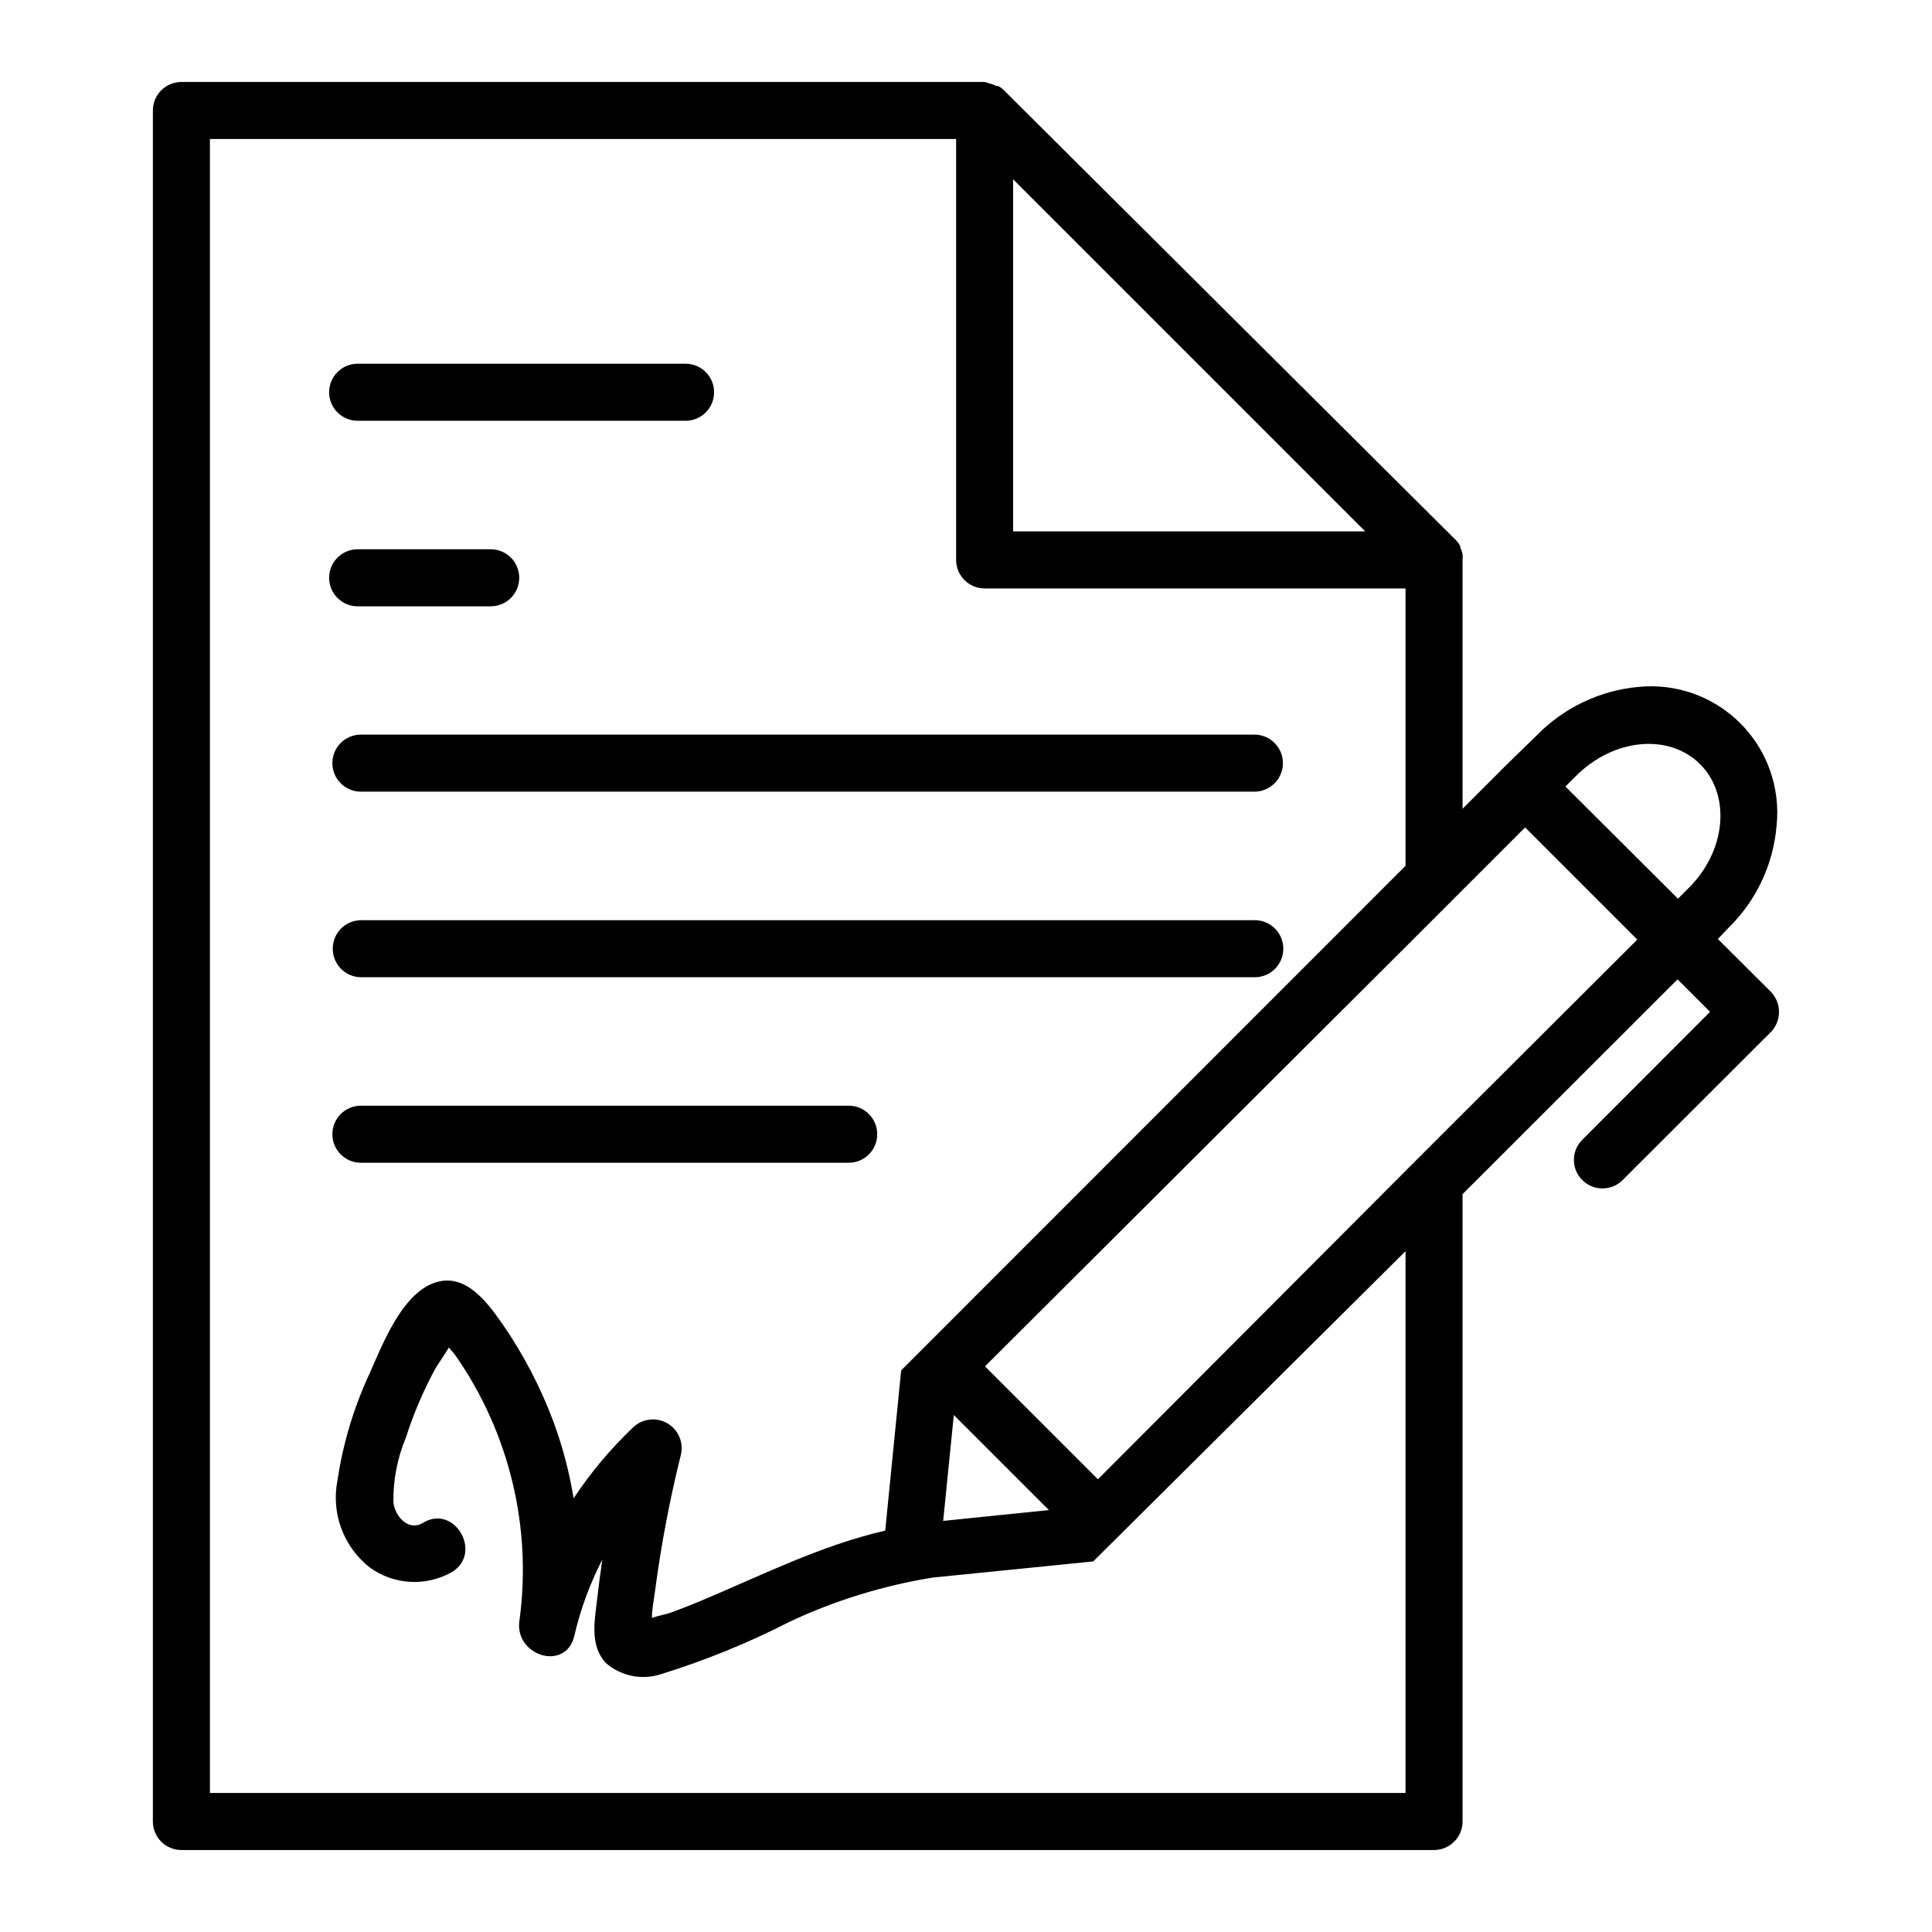
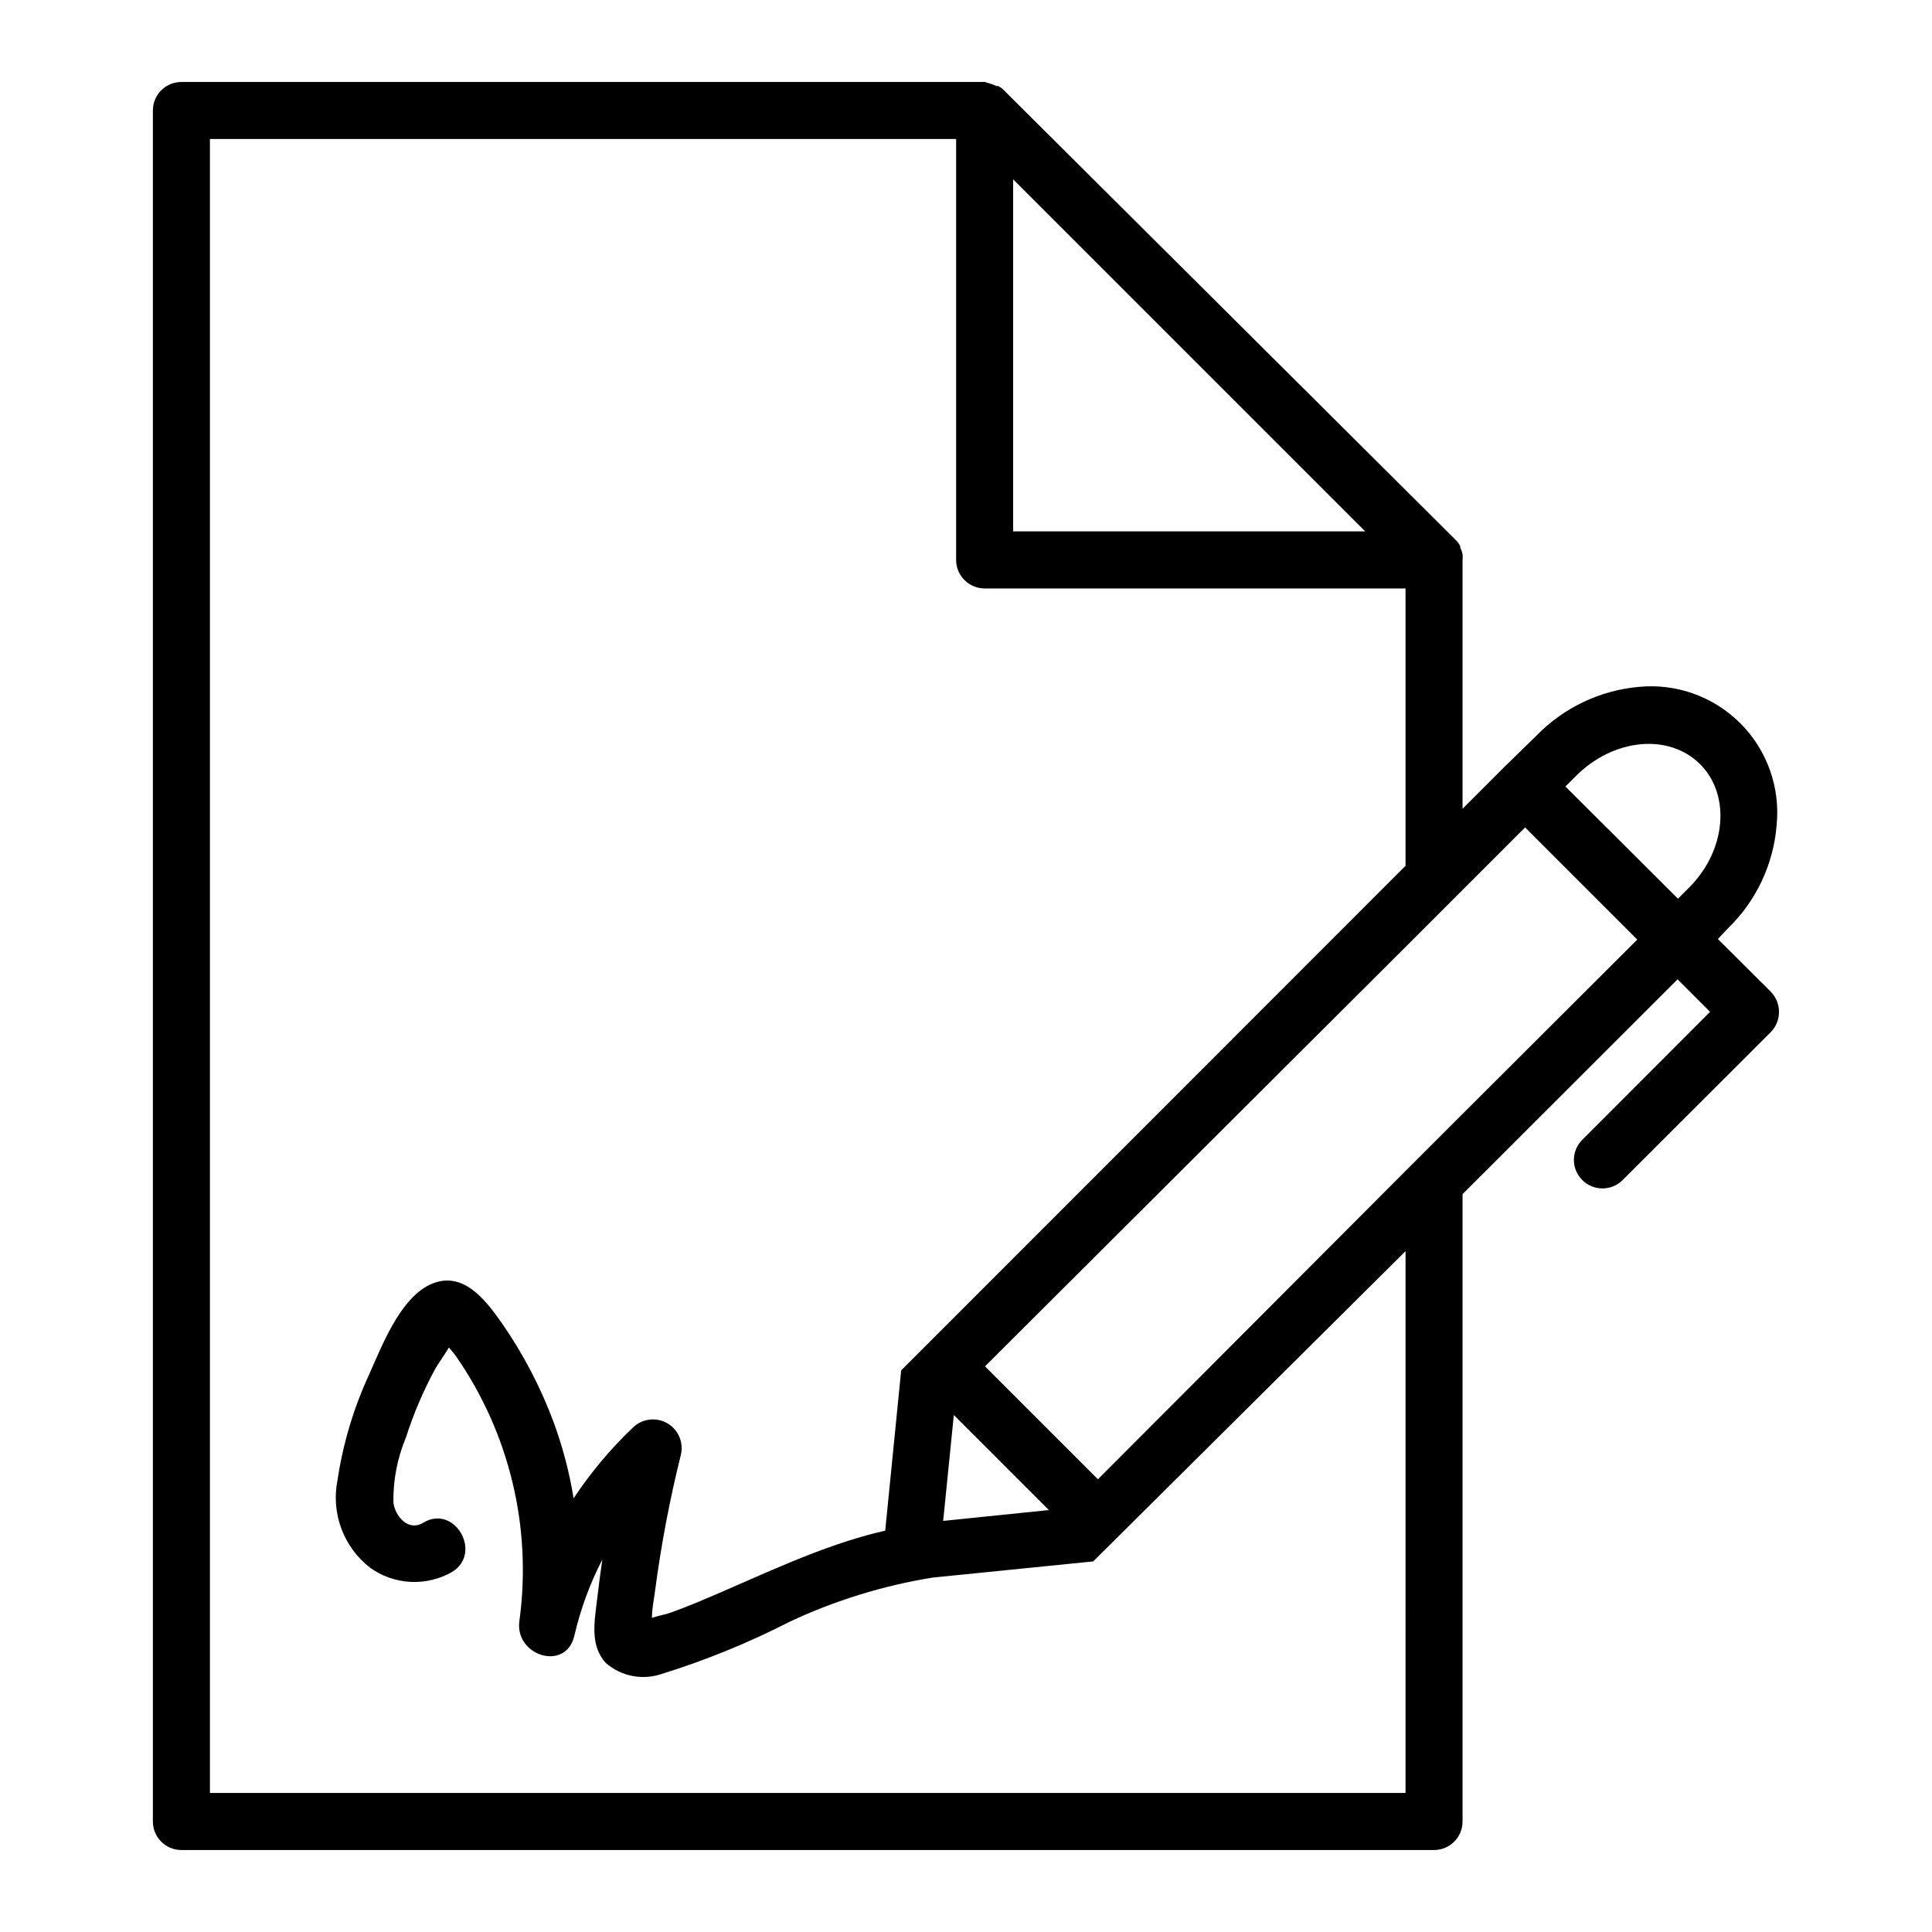
<svg xmlns="http://www.w3.org/2000/svg" fill="#000000" width="800px" height="800px" version="1.1" viewBox="144 144 512 512">
  <g>
-     <path d="m238.78 255.51h86.906c4.172 0 7.555-3.387 7.555-7.559 0-4.176-3.383-7.559-7.555-7.559h-86.906c-4.176 0-7.559 3.383-7.559 7.559 0 4.172 3.383 7.559 7.559 7.559z" />
-     <path d="m238.78 304.68h35.266c4.172 0 7.555-3.387 7.555-7.559 0-4.176-3.383-7.559-7.555-7.559h-35.266c-4.176 0-7.559 3.383-7.559 7.559 0 4.172 3.383 7.559 7.559 7.559z" />
-     <path d="m232.08 346.24c0 4.172 3.383 7.559 7.559 7.559h236.79c4.176 0 7.559-3.387 7.559-7.559 0-4.176-3.383-7.559-7.559-7.559h-236.79c-4.176 0-7.559 3.383-7.559 7.559z" />
-     <path d="m476.53 387.86h-236.79c-4.176 0-7.559 3.383-7.559 7.559 0 4.172 3.383 7.559 7.559 7.559h236.79c4.172 0 7.559-3.387 7.559-7.559 0-4.176-3.387-7.559-7.559-7.559z" />
-     <path d="m239.64 452.14h129.28c4.172 0 7.555-3.387 7.555-7.559 0-4.176-3.383-7.559-7.555-7.559h-129.28c-4.176 0-7.559 3.383-7.559 7.559 0 4.172 3.383 7.559 7.559 7.559z" />
    <path d="m613.26 406.8-14.008-13.957 2.773-2.922c7.414-7.223 11.961-16.887 12.797-27.207 1.016-9.996-2.512-19.918-9.609-27.027-7.102-7.113-17.02-10.652-27.02-9.648-10.273 0.953-19.867 5.547-27.055 12.949l-8.312 8.109-11.234 11.234v-65.945c0.051-0.488 0.051-0.977 0-1.465-0.113-0.613-0.316-1.207-0.605-1.762 0.016-0.133 0.016-0.27 0-0.402-0.293-0.598-0.684-1.145-1.156-1.613l-119.76-119.2c-0.453-0.492-1.004-0.883-1.613-1.16h-0.453c-0.555-0.301-1.145-0.52-1.762-0.656l-1.211-0.402h-212.96c-4.176 0-7.559 3.383-7.559 7.559v453.43c0 4.176 3.383 7.559 7.559 7.559h331.96c4.176 0 7.559-3.383 7.559-7.559v-166.25l56.98-56.934 8.613 8.613-33.855 33.906v0.004c-1.426 1.41-2.231 3.332-2.231 5.34 0 2.008 0.805 3.93 2.231 5.34 2.953 2.949 7.731 2.949 10.684 0l39.246-39.195c2.926-2.981 2.926-7.754 0-10.73zm-81.668 32.395-15.113 15.113-81.516 81.719-29.93-29.926 111.45-111.14 31.688-31.688 29.727 29.727zm-137.64 107.86 2.82-28.062 25.191 25.191zm164.9-194.62 2.769-2.769c10.078-10.078 24.688-11.336 32.898-3.176 8.211 8.164 7.004 22.977-3.074 32.902l-2.769 2.769zm-53.055-67.609h-93.305v-93.305zm10.684 334.33h-316.85v-438.32h197.75v111.55c0 4.172 3.383 7.555 7.559 7.555h111.54v73.508l-127.26 127.31-6.398 6.398-4.231 42.473c-17.383 3.981-33.301 12.141-49.777 18.992-2.316 0.957-4.637 1.863-7.004 2.719-1.16 0.453-3.273 0.805-5.039 1.41 0-2.367 0.504-4.684 0.805-7.004 1.598-12.176 3.887-24.254 6.852-36.172 0.801-3.269-0.645-6.68-3.551-8.379-2.91-1.695-6.586-1.281-9.043 1.023-5.969 5.664-11.277 11.984-15.82 18.844-1.121-6.871-2.891-13.617-5.289-20.152-3.414-9.172-7.949-17.887-13.504-25.949-4.637-6.648-10.984-15.113-20.152-10.078-7.406 4.281-11.789 15.617-15.113 23.074v0.004c-4.184 8.98-7.051 18.516-8.516 28.312-0.855 4.285-0.504 8.719 1.02 12.812 1.523 4.094 4.152 7.68 7.598 10.363 3.129 2.25 6.84 3.555 10.688 3.762 3.848 0.203 7.676-0.699 11.027-2.602 8.262-5.039 0.656-18.137-7.656-13.047-3.879 2.367-7.406-1.715-7.859-5.34l-0.004-0.004c-0.098-5.926 1.035-11.812 3.328-17.281 2.008-6.293 4.606-12.379 7.758-18.188 0.402-0.754 2.266-3.426 3.629-5.644 0.656 0.805 1.359 1.562 1.812 2.215v0.004c14.211 20.438 20.234 45.465 16.875 70.133-1.41 9.32 12.344 13.703 14.559 3.981h0.004c1.625-7 4.113-13.77 7.406-20.152-0.504 3.426-0.957 6.902-1.359 10.328-0.656 5.793-2.066 12.344 2.266 17.078 4.019 3.508 9.59 4.641 14.66 2.973 11.75-3.641 23.164-8.293 34.109-13.906 12.023-5.637 24.773-9.57 37.887-11.688l42.523-4.281 82.773-82.223z" />
  </g>
</svg>